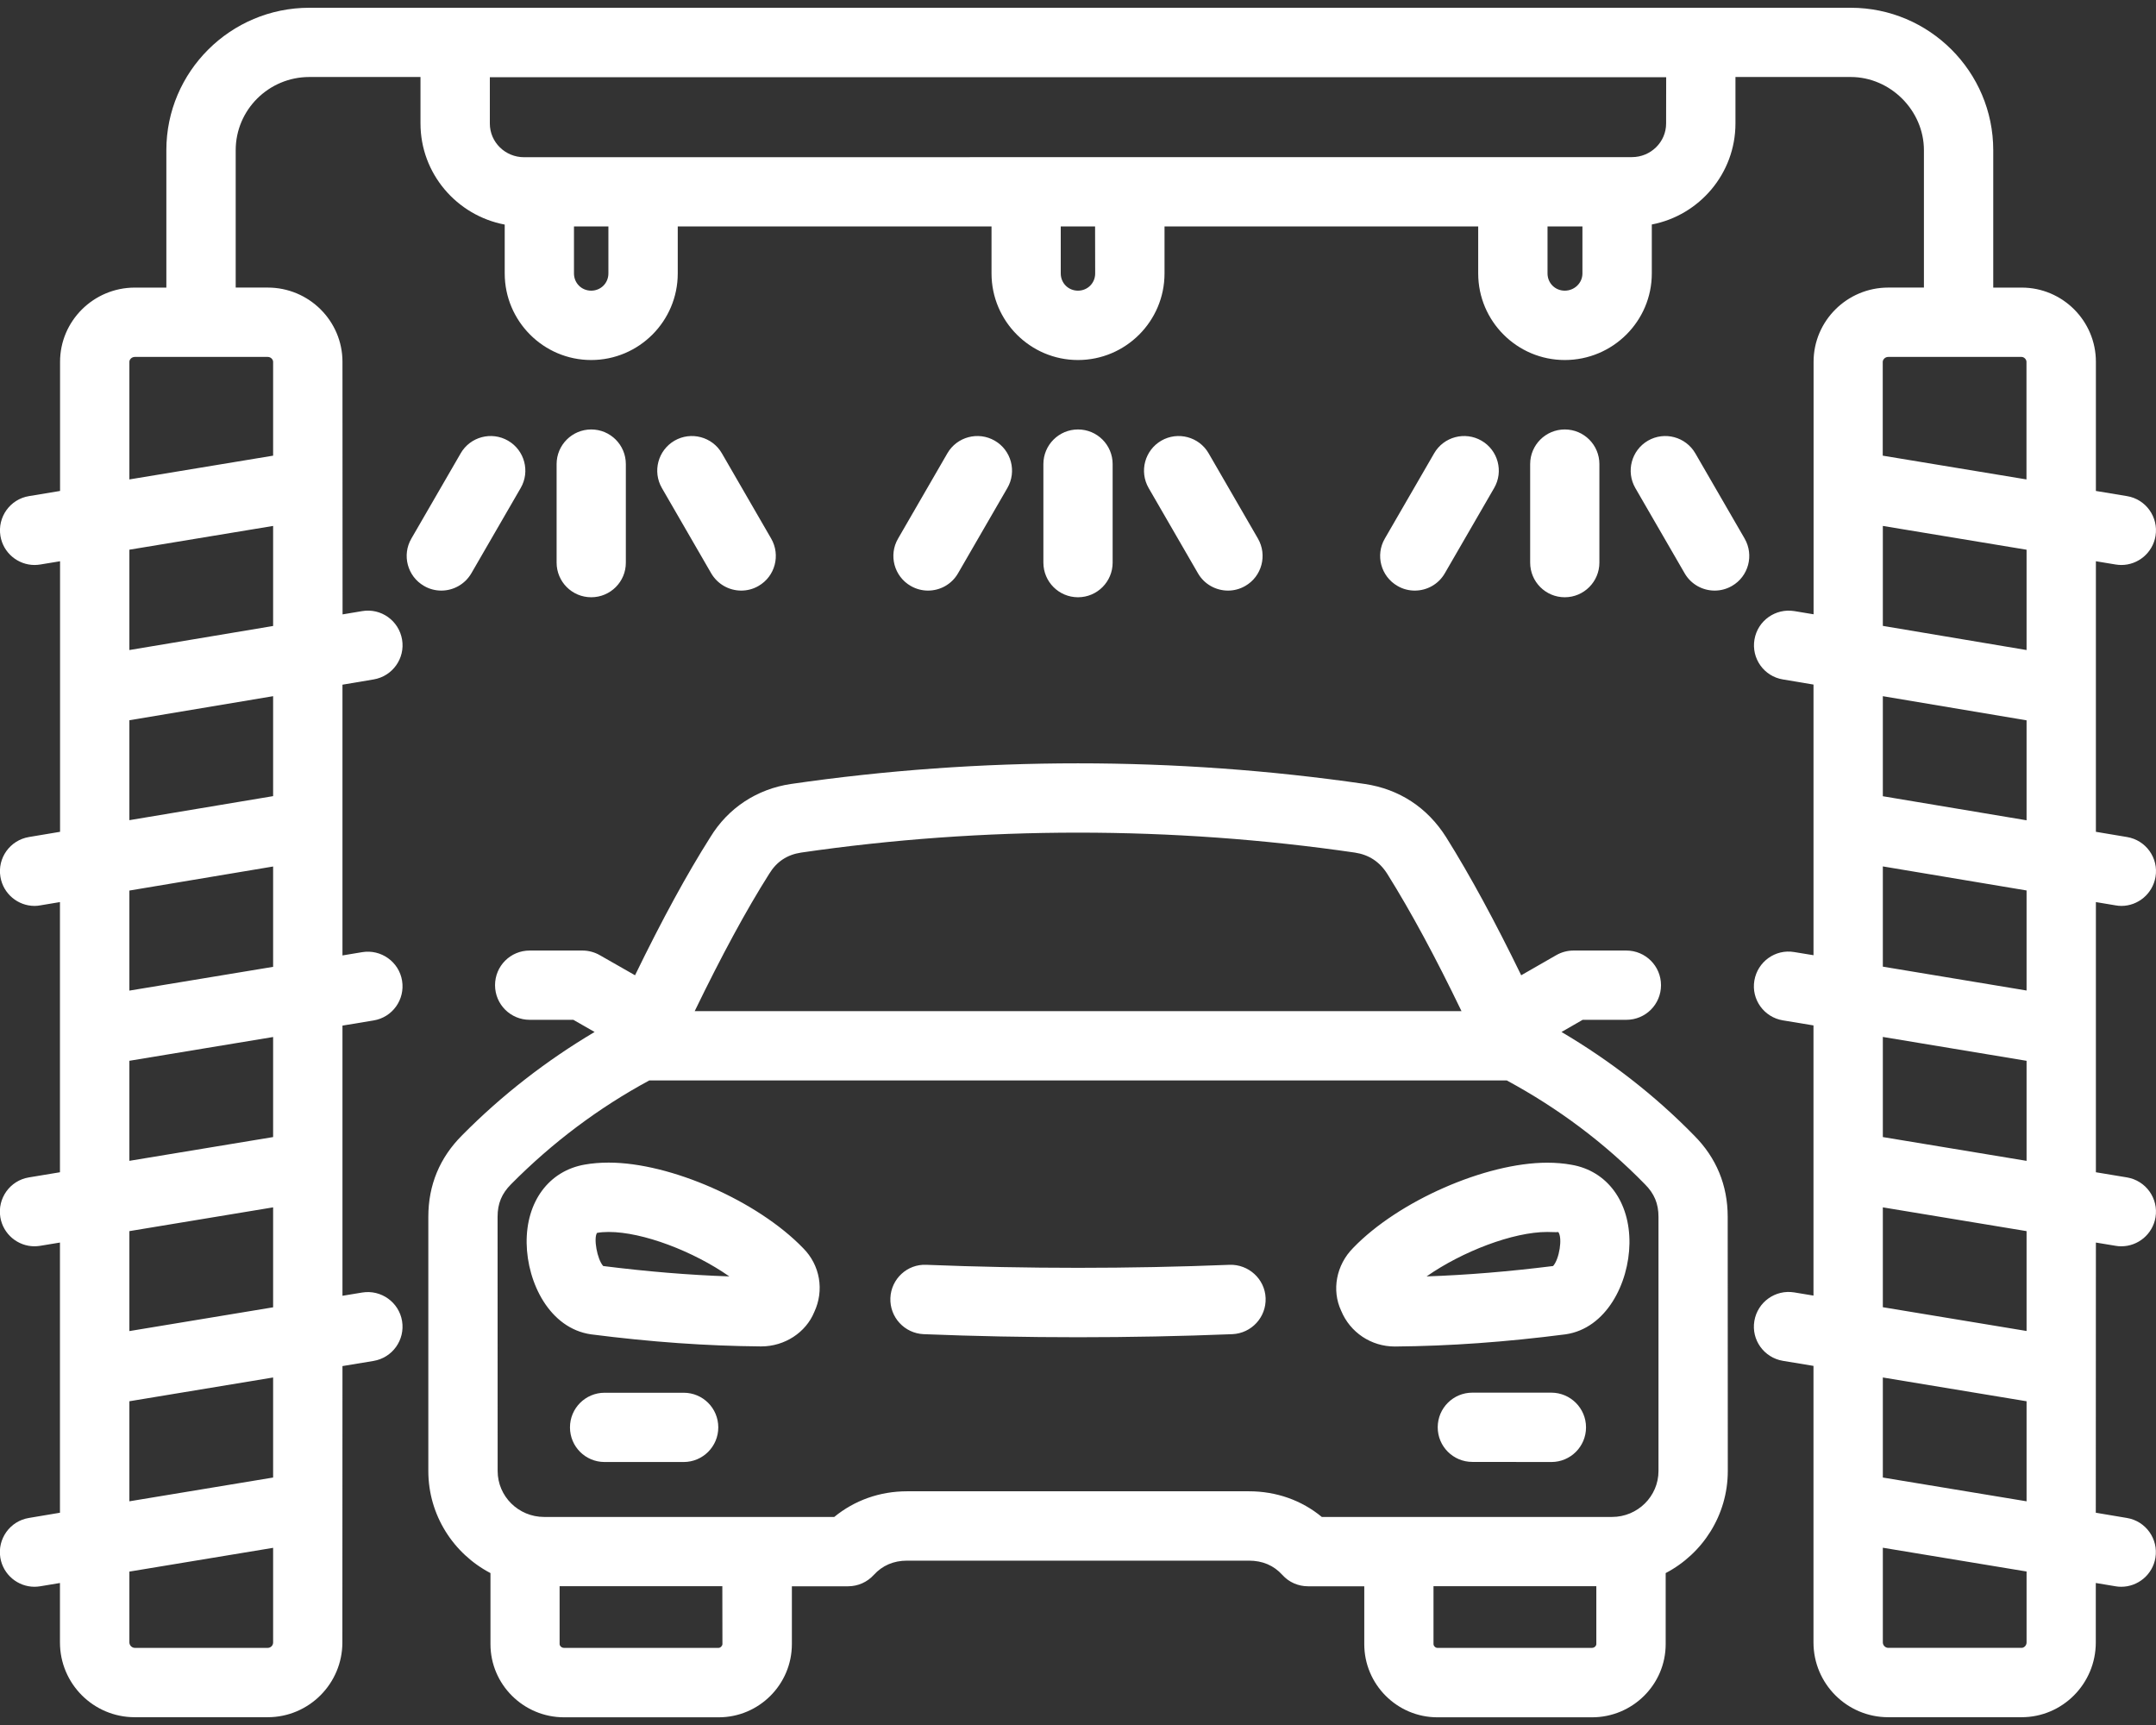
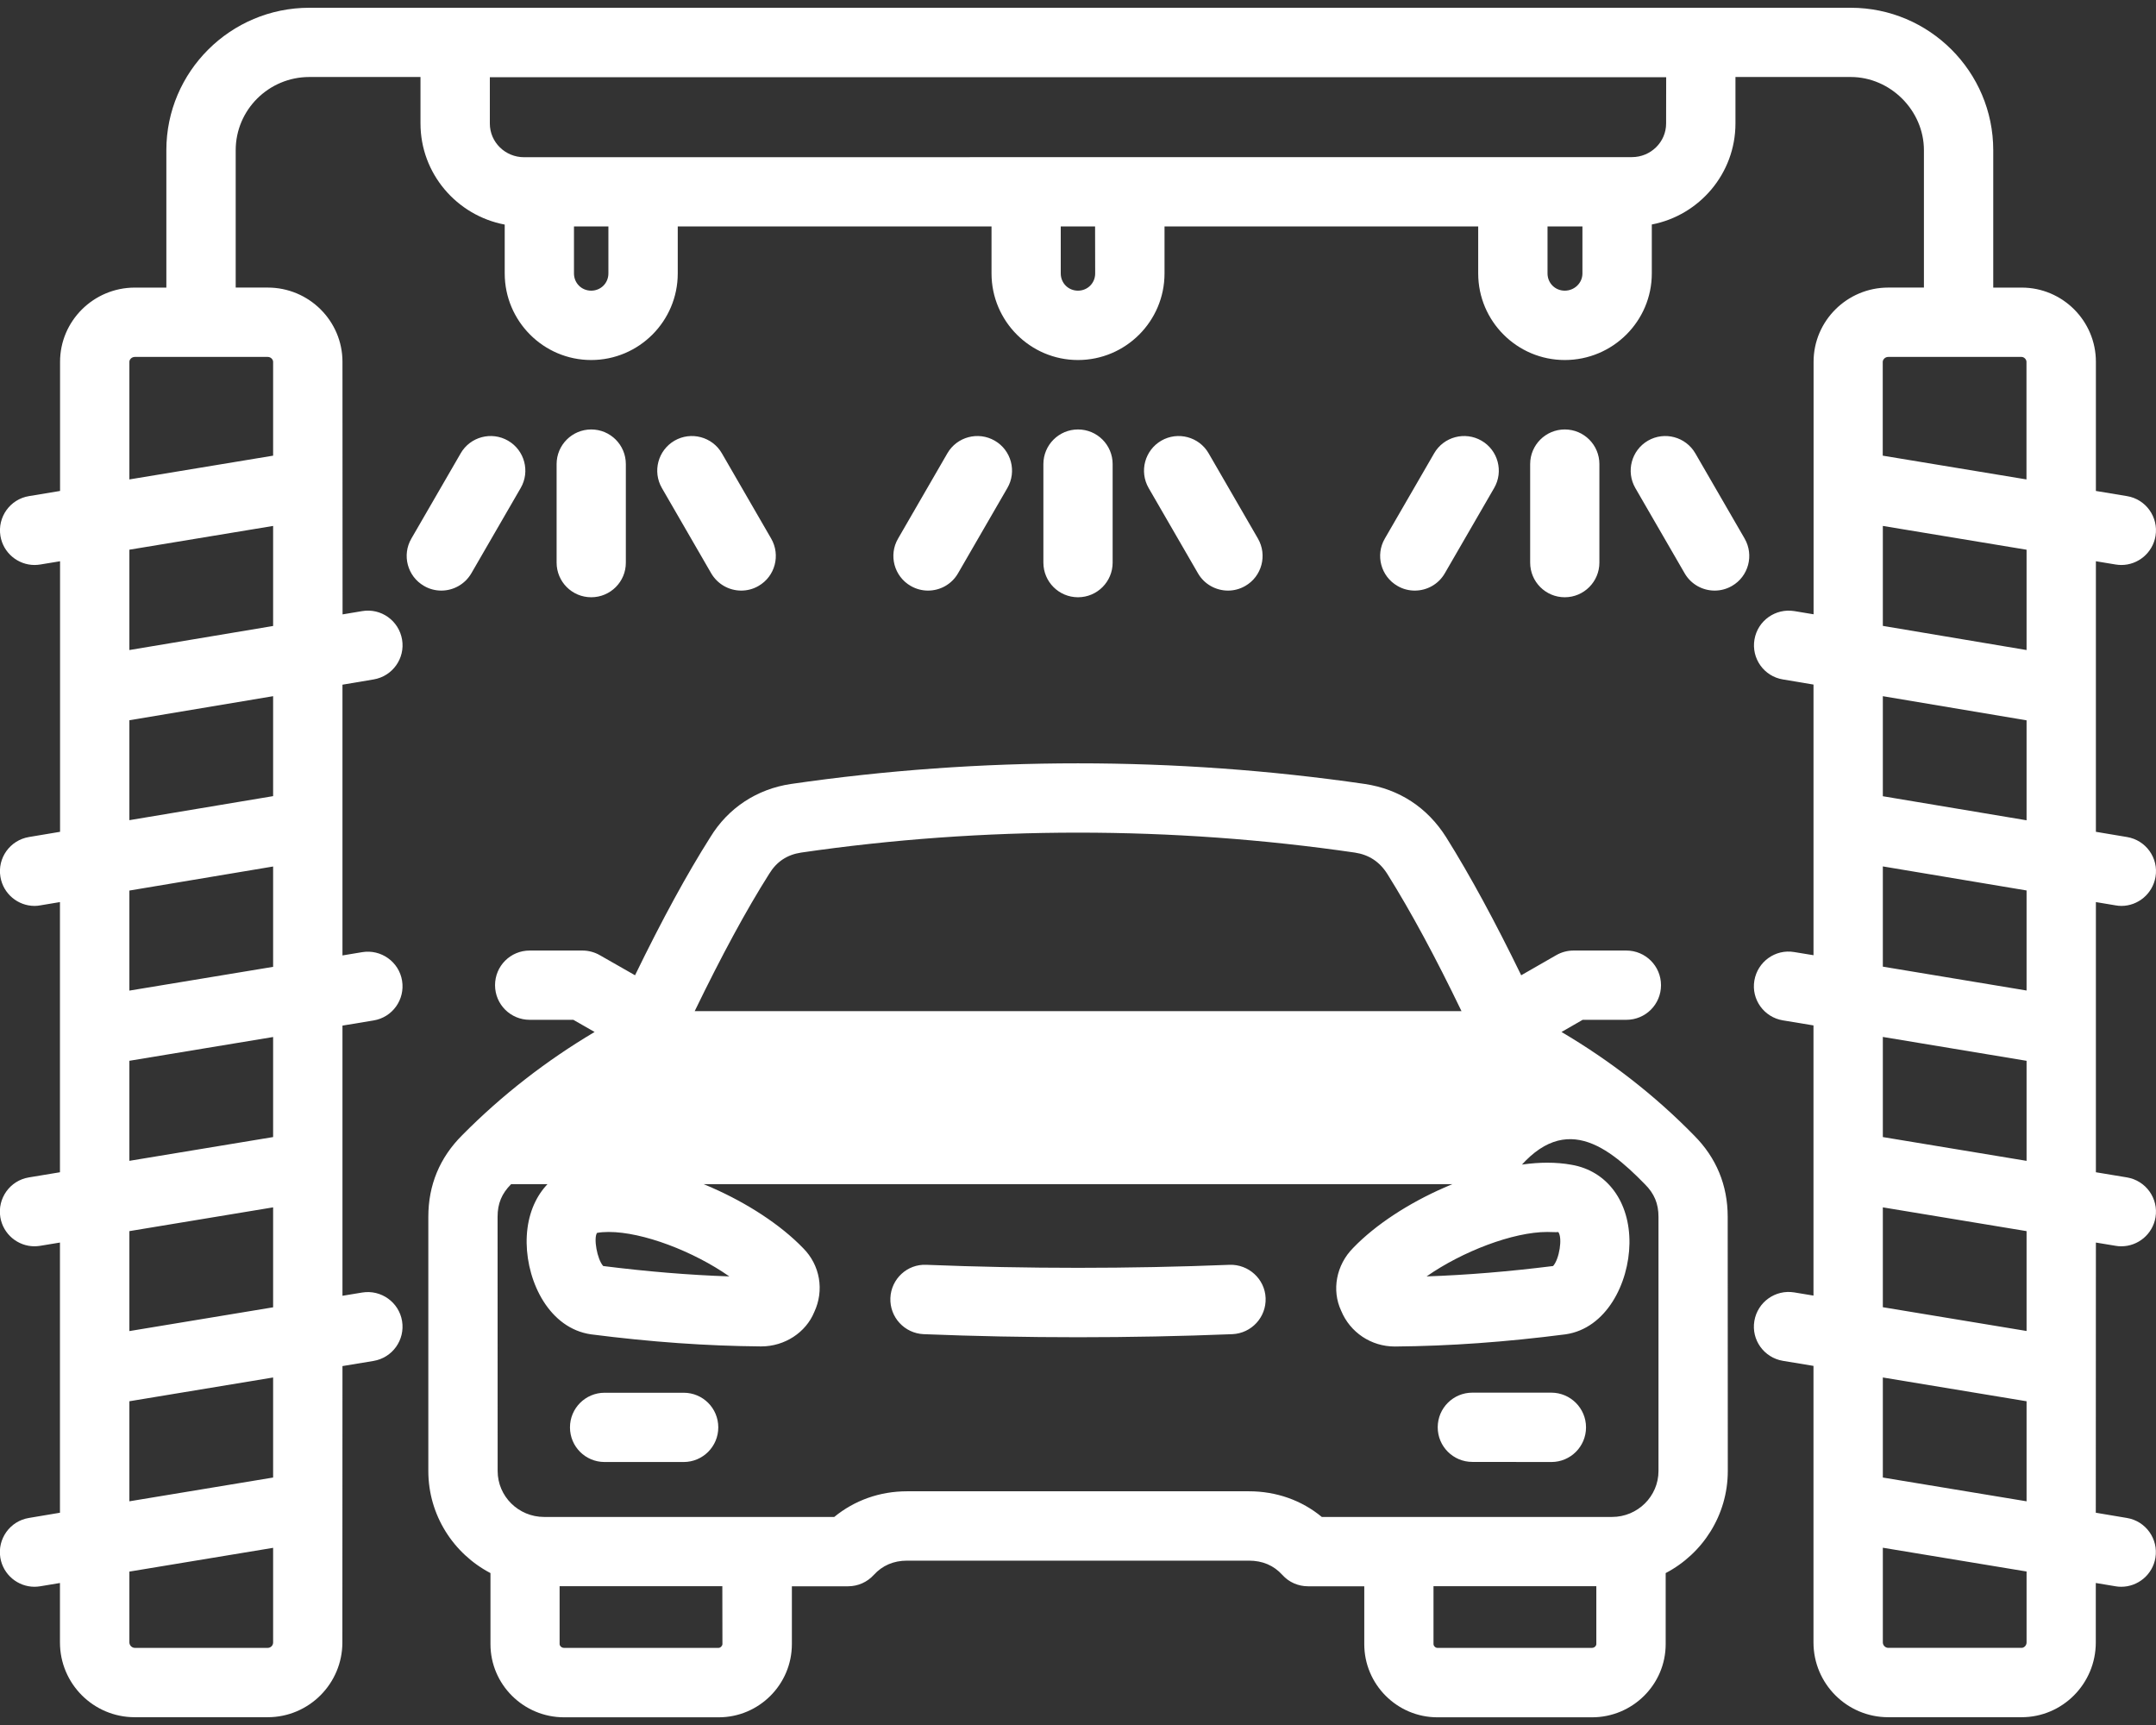
<svg xmlns="http://www.w3.org/2000/svg" width="90" height="72" viewBox="0 0 90 72" fill="none">
  <rect x="0" y="0" width="90" height="72" fill="#333333" stroke="none" />
-   <path d="M65.184 43.074L66.067 42.566H67.891C68.692 42.566 69.337 41.922 69.337 41.121C69.337 40.32 68.688 39.675 67.891 39.675H65.684C65.43 39.675 65.184 39.742 64.965 39.867L63.501 40.707C62.422 38.488 61.376 36.554 60.368 34.945C59.583 33.703 58.411 32.937 56.973 32.722C49.071 31.574 40.93 31.574 33.02 32.722C31.591 32.933 30.391 33.73 29.653 34.941C28.684 36.468 27.645 38.371 26.509 40.707L25.036 39.867C24.817 39.742 24.567 39.675 24.317 39.675H22.11C21.309 39.675 20.665 40.32 20.665 41.121C20.665 41.922 21.313 42.566 22.11 42.566H23.934L24.821 43.074C22.825 44.258 20.962 45.695 19.29 47.386C18.352 48.324 17.88 49.465 17.88 50.789V61.398C17.88 63.245 18.934 64.855 20.474 65.659V68.624C20.474 70.308 21.852 71.679 23.548 71.679H30.001C31.684 71.679 33.056 70.308 33.056 68.624V66.21H35.403C35.813 66.21 36.2 66.038 36.474 65.737C36.833 65.343 37.302 65.14 37.864 65.14H52.137C52.703 65.14 53.172 65.339 53.532 65.737C53.805 66.042 54.196 66.21 54.602 66.21H56.95V68.624C56.95 70.308 58.321 71.679 60.004 71.679H66.457C68.153 71.679 69.532 70.308 69.532 68.624V65.659C71.071 64.855 72.125 63.245 72.125 61.398L72.121 50.789C72.121 49.468 71.645 48.324 70.723 47.398C69.079 45.715 67.216 44.273 65.184 43.074ZM32.11 36.472C32.419 35.965 32.856 35.675 33.442 35.586C41.071 34.476 48.934 34.476 56.555 35.586C57.145 35.675 57.594 35.968 57.919 36.488C58.903 38.062 59.938 39.98 61.008 42.203H29C30.133 39.867 31.157 37.976 32.11 36.472ZM30.157 68.62C30.157 68.698 30.075 68.781 29.997 68.781H23.544C23.438 68.781 23.36 68.695 23.36 68.62V66.206H30.153L30.157 68.62ZM52.137 62.245H37.864C36.724 62.245 35.669 62.624 34.825 63.316H22.712C21.642 63.316 20.774 62.456 20.774 61.398L20.771 50.789C20.771 50.238 20.942 49.82 21.337 49.425C23.067 47.679 25.005 46.23 27.103 45.097H62.9C65.032 46.249 66.974 47.695 68.669 49.433C69.056 49.82 69.232 50.238 69.232 50.789V61.398C69.232 62.456 68.361 63.316 67.294 63.316H55.177C54.337 62.62 53.278 62.245 52.137 62.245ZM66.453 68.781H60C59.922 68.781 59.84 68.702 59.84 68.62V66.206H66.637V68.62C66.637 68.698 66.559 68.781 66.453 68.781ZM29.984 59.577C29.984 60.378 29.336 61.023 28.539 61.023H25.238C24.437 61.023 23.793 60.378 23.793 59.577C23.793 58.777 24.441 58.132 25.238 58.132H28.539C29.34 58.132 29.984 58.777 29.984 59.577ZM66.207 59.577C66.207 60.378 65.559 61.023 64.762 61.023L61.461 61.019C60.664 61.019 60.016 60.374 60.016 59.574C60.016 58.773 60.664 58.128 61.461 58.128H64.762C65.559 58.132 66.207 58.777 66.207 59.577ZM25.41 48.526C25.055 48.526 24.715 48.554 24.414 48.608C22.918 48.866 21.961 50.151 21.984 51.886C22.008 53.546 22.945 55.444 24.668 55.694C27.172 56.015 29.492 56.179 31.762 56.198H31.777C32.762 56.198 33.641 55.612 33.988 54.769C34.418 53.855 34.23 52.8 33.527 52.097C31.625 50.128 27.984 48.526 25.41 48.526ZM25.18 52.843C24.922 52.554 24.773 51.675 24.922 51.46C25.066 51.433 25.23 51.421 25.41 51.421C26.84 51.421 28.949 52.23 30.445 53.276C28.75 53.218 27.012 53.073 25.18 52.843ZM68.02 51.901C68.043 50.163 67.09 48.87 65.598 48.616C65.281 48.558 64.942 48.53 64.586 48.53C62.012 48.53 58.371 50.132 56.492 52.081C55.773 52.8 55.586 53.858 55.984 54.706C56.359 55.616 57.238 56.202 58.223 56.202H58.238C60.508 56.183 62.828 56.019 65.352 55.694C67.055 55.448 67.996 53.562 68.02 51.901ZM64.832 52.843C62.984 53.073 61.246 53.218 59.551 53.276C61.039 52.237 63.156 51.421 64.59 51.421C64.774 51.421 64.938 51.437 65.051 51.425C65.234 51.679 65.09 52.558 64.832 52.843ZM52.832 54.179C52.863 54.98 52.242 55.651 51.445 55.687C49.305 55.773 47.152 55.815 45 55.815C42.848 55.815 40.691 55.773 38.555 55.687C37.758 55.651 37.137 54.98 37.168 54.179C37.199 53.382 37.871 52.753 38.672 52.792C42.871 52.96 47.129 52.96 51.328 52.792C52.117 52.765 52.801 53.382 52.832 54.179ZM24.68 24.929C23.879 24.929 23.235 24.28 23.235 23.483V19.37C23.235 18.573 23.883 17.925 24.68 17.925C25.481 17.925 26.125 18.573 26.125 19.37V23.483C26.129 24.28 25.481 24.929 24.68 24.929ZM18.422 24.651C18.176 24.651 17.926 24.589 17.7 24.456C17.008 24.058 16.77 23.171 17.172 22.48L19.231 18.921C19.629 18.23 20.516 17.995 21.207 18.393C21.899 18.792 22.137 19.679 21.735 20.37L19.676 23.929C19.407 24.39 18.922 24.651 18.422 24.651ZM29.688 23.929L27.63 20.37C27.231 19.679 27.466 18.796 28.157 18.393C28.849 17.995 29.735 18.23 30.134 18.921L32.192 22.48C32.591 23.171 32.356 24.058 31.665 24.456C31.438 24.589 31.188 24.651 30.942 24.651C30.442 24.651 29.958 24.39 29.688 23.929ZM45 24.929C44.2 24.929 43.555 24.28 43.555 23.483V19.37C43.555 18.573 44.203 17.925 45 17.925C45.801 17.925 46.446 18.573 46.446 19.37V23.483C46.446 24.28 45.801 24.929 45 24.929ZM38.016 24.456C37.325 24.058 37.086 23.171 37.489 22.48L39.547 18.921C39.946 18.23 40.832 17.995 41.524 18.393C42.215 18.792 42.453 19.679 42.051 20.37L39.992 23.929C39.723 24.394 39.239 24.651 38.739 24.651C38.496 24.651 38.246 24.589 38.016 24.456ZM50.008 23.929L47.949 20.37C47.551 19.679 47.785 18.796 48.477 18.393C49.168 17.995 50.055 18.23 50.453 18.921L52.512 22.48C52.91 23.171 52.676 24.058 51.984 24.456C51.754 24.589 51.508 24.651 51.262 24.651C50.762 24.651 50.273 24.39 50.008 23.929ZM65.32 24.929C64.519 24.929 63.875 24.28 63.875 23.483V19.37C63.875 18.573 64.523 17.925 65.32 17.925C66.121 17.925 66.765 18.573 66.765 19.37V23.483C66.765 24.28 66.117 24.929 65.32 24.929ZM58.336 24.456C57.644 24.058 57.406 23.171 57.808 22.48L59.867 18.921C60.265 18.23 61.152 17.995 61.843 18.393C62.535 18.792 62.773 19.679 62.371 20.37L60.312 23.929C60.043 24.394 59.558 24.651 59.058 24.651C58.812 24.651 58.562 24.589 58.336 24.456ZM72.828 22.48C73.226 23.171 72.992 24.058 72.3 24.456C72.07 24.589 71.824 24.651 71.578 24.651C71.078 24.651 70.593 24.394 70.324 23.929L68.265 20.37C67.867 19.679 68.101 18.796 68.792 18.393C69.484 17.995 70.367 18.23 70.769 18.921L72.828 22.48ZM88.316 51.999C88.394 52.015 88.476 52.019 88.554 52.019C89.249 52.019 89.862 51.515 89.98 50.808C90.109 50.019 89.577 49.277 88.788 49.144L87.491 48.929V37.652L88.312 37.789C88.394 37.804 88.472 37.812 88.554 37.812C89.249 37.812 89.859 37.308 89.98 36.601C90.112 35.812 89.581 35.07 88.792 34.937L87.491 34.719V23.426L88.316 23.562C88.394 23.574 88.476 23.582 88.554 23.582C89.249 23.582 89.862 23.078 89.98 22.371C90.109 21.582 89.577 20.836 88.788 20.707L87.491 20.492V15.101C87.491 13.394 86.101 12.004 84.394 12.004H83.206V6.269C83.206 2.992 80.538 0.324 77.257 0.324H12.913C9.62 0.324 6.944 2.992 6.944 6.269V12.004H5.628C3.909 12.004 2.507 13.394 2.507 15.101V20.492L1.21 20.707C0.421 20.836 -0.111 21.582 0.018 22.371C0.135 23.078 0.749 23.582 1.444 23.582C1.522 23.582 1.6 23.574 1.682 23.562L2.507 23.426V34.719L1.206 34.937C0.417 35.07 -0.115 35.816 0.018 36.601C0.135 37.308 0.749 37.812 1.444 37.812C1.522 37.812 1.604 37.804 1.682 37.789L2.503 37.652V48.929L1.206 49.144C0.417 49.273 -0.115 50.019 0.014 50.808C0.132 51.515 0.745 52.019 1.44 52.019C1.518 52.019 1.596 52.011 1.678 51.999L2.503 51.863V63.14L1.206 63.358C0.417 63.487 -0.115 64.234 0.014 65.019C0.132 65.726 0.745 66.23 1.44 66.23C1.518 66.23 1.596 66.222 1.678 66.21L2.503 66.073V68.554C2.503 70.276 3.901 71.675 5.624 71.675H11.175C12.893 71.675 14.292 70.276 14.292 68.554L14.296 57.019L15.593 56.804C16.382 56.671 16.913 55.929 16.784 55.14C16.655 54.355 15.909 53.82 15.12 53.949L14.296 54.085V42.808L15.593 42.593C16.382 42.465 16.913 41.722 16.784 40.933C16.655 40.144 15.905 39.613 15.12 39.742L14.296 39.879V28.578L15.597 28.359C16.386 28.226 16.917 27.48 16.784 26.695C16.651 25.906 15.905 25.374 15.12 25.507L14.3 25.644L14.296 15.101C14.296 13.394 12.897 12.003 11.178 12.003H9.839V6.269C9.839 4.585 11.217 3.214 12.913 3.214H17.553V5.152C17.553 7.249 19.069 8.995 21.069 9.374V11.413C21.069 13.406 22.69 15.027 24.678 15.027C26.671 15.027 28.292 13.406 28.292 11.413V9.452H41.39V11.413C41.39 13.406 43.011 15.027 44.999 15.027C46.991 15.027 48.612 13.406 48.612 11.413V9.452H61.706V11.413C61.706 13.406 63.328 15.027 65.32 15.027C67.324 15.027 68.953 13.406 68.953 11.413V9.37C70.941 8.988 72.445 7.241 72.445 5.152V3.214H77.257C78.913 3.214 80.312 4.612 80.312 6.269V12.003H78.824C77.105 12.003 75.706 13.394 75.706 15.101V25.64L74.906 25.507C74.117 25.378 73.371 25.905 73.238 26.695C73.105 27.484 73.636 28.23 74.425 28.359L75.703 28.573V39.87L74.898 39.738C74.109 39.605 73.367 40.14 73.234 40.929C73.101 41.714 73.636 42.46 74.425 42.589L75.702 42.8V54.077L74.898 53.944C74.109 53.816 73.367 54.347 73.234 55.136C73.101 55.925 73.636 56.667 74.425 56.8L75.702 57.011V68.554C75.702 70.277 77.101 71.675 78.82 71.675H84.39C86.097 71.675 87.487 70.277 87.487 68.554V66.073L88.312 66.21C88.39 66.226 88.472 66.23 88.55 66.23C89.245 66.23 89.859 65.726 89.976 65.019C90.105 64.234 89.573 63.487 88.784 63.358L87.487 63.14L87.491 51.863L88.316 51.999ZM11.178 68.781H5.628C5.507 68.781 5.401 68.675 5.401 68.554V65.597L11.401 64.605V68.558C11.401 68.679 11.3 68.781 11.178 68.781ZM11.401 61.671L5.401 62.663V58.487L11.401 57.495V61.671ZM5.401 55.558V51.386L11.401 50.394V54.566L5.401 55.558ZM11.401 47.46L5.401 48.452V44.276L11.401 43.284V47.46ZM5.401 41.347V37.171L11.401 36.167V40.355L5.401 41.347ZM11.401 33.23L5.401 34.233V30.062L11.401 29.058V33.23ZM5.401 27.132V22.944L11.401 21.952V26.128L5.401 27.132ZM11.401 15.101V19.019L5.401 20.011V15.101C5.401 15.003 5.499 14.898 5.628 14.898H11.178C11.307 14.898 11.401 15.007 11.401 15.101ZM25.397 11.413C25.397 11.816 25.081 12.132 24.678 12.132C24.276 12.132 23.96 11.816 23.96 11.413V9.452H25.397V11.413ZM45.717 11.413C45.717 11.816 45.401 12.132 44.998 12.132C44.596 12.132 44.28 11.816 44.28 11.413V9.452H45.713L45.717 11.413ZM65.319 12.132C64.917 12.132 64.6 11.816 64.6 11.413V9.452H66.057V11.413C66.057 11.812 65.725 12.132 65.319 12.132ZM69.55 5.156C69.55 5.929 68.909 6.558 68.124 6.558L21.874 6.562C21.089 6.562 20.448 5.933 20.448 5.159V3.222H69.553L69.55 5.156ZM78.819 14.898H84.389C84.491 14.898 84.593 14.999 84.593 15.101V20.011L78.593 19.019V15.101C78.597 15.007 78.69 14.898 78.819 14.898ZM78.597 21.952L84.597 22.945V27.132L78.597 26.124V21.952ZM84.597 30.066V34.238L78.597 33.234V29.058L84.597 30.066ZM78.597 36.163L84.597 37.167V41.343L78.597 40.347V36.163ZM84.597 44.277V48.453L78.597 47.46V43.281L84.597 44.277ZM84.597 68.554C84.597 68.686 84.487 68.78 84.393 68.78H78.823C78.702 68.78 78.597 68.675 78.597 68.554V64.601L84.597 65.593L84.597 68.554ZM78.597 61.671V57.495L84.597 58.487V62.663L78.597 61.671ZM84.597 55.554L78.597 54.562V50.394L84.597 51.386V55.554Z" fill="white" />
+   <path d="M65.184 43.074L66.067 42.566H67.891C68.692 42.566 69.337 41.922 69.337 41.121C69.337 40.32 68.688 39.675 67.891 39.675H65.684C65.43 39.675 65.184 39.742 64.965 39.867L63.501 40.707C62.422 38.488 61.376 36.554 60.368 34.945C59.583 33.703 58.411 32.937 56.973 32.722C49.071 31.574 40.93 31.574 33.02 32.722C31.591 32.933 30.391 33.73 29.653 34.941C28.684 36.468 27.645 38.371 26.509 40.707L25.036 39.867C24.817 39.742 24.567 39.675 24.317 39.675H22.11C21.309 39.675 20.665 40.32 20.665 41.121C20.665 41.922 21.313 42.566 22.11 42.566H23.934L24.821 43.074C22.825 44.258 20.962 45.695 19.29 47.386C18.352 48.324 17.88 49.465 17.88 50.789V61.398C17.88 63.245 18.934 64.855 20.474 65.659V68.624C20.474 70.308 21.852 71.679 23.548 71.679H30.001C31.684 71.679 33.056 70.308 33.056 68.624V66.21H35.403C35.813 66.21 36.2 66.038 36.474 65.737C36.833 65.343 37.302 65.14 37.864 65.14H52.137C52.703 65.14 53.172 65.339 53.532 65.737C53.805 66.042 54.196 66.21 54.602 66.21H56.95V68.624C56.95 70.308 58.321 71.679 60.004 71.679H66.457C68.153 71.679 69.532 70.308 69.532 68.624V65.659C71.071 64.855 72.125 63.245 72.125 61.398L72.121 50.789C72.121 49.468 71.645 48.324 70.723 47.398C69.079 45.715 67.216 44.273 65.184 43.074ZM32.11 36.472C32.419 35.965 32.856 35.675 33.442 35.586C41.071 34.476 48.934 34.476 56.555 35.586C57.145 35.675 57.594 35.968 57.919 36.488C58.903 38.062 59.938 39.98 61.008 42.203H29C30.133 39.867 31.157 37.976 32.11 36.472ZM30.157 68.62C30.157 68.698 30.075 68.781 29.997 68.781H23.544C23.438 68.781 23.36 68.695 23.36 68.62V66.206H30.153L30.157 68.62ZM52.137 62.245H37.864C36.724 62.245 35.669 62.624 34.825 63.316H22.712C21.642 63.316 20.774 62.456 20.774 61.398L20.771 50.789C20.771 50.238 20.942 49.82 21.337 49.425H62.9C65.032 46.249 66.974 47.695 68.669 49.433C69.056 49.82 69.232 50.238 69.232 50.789V61.398C69.232 62.456 68.361 63.316 67.294 63.316H55.177C54.337 62.62 53.278 62.245 52.137 62.245ZM66.453 68.781H60C59.922 68.781 59.84 68.702 59.84 68.62V66.206H66.637V68.62C66.637 68.698 66.559 68.781 66.453 68.781ZM29.984 59.577C29.984 60.378 29.336 61.023 28.539 61.023H25.238C24.437 61.023 23.793 60.378 23.793 59.577C23.793 58.777 24.441 58.132 25.238 58.132H28.539C29.34 58.132 29.984 58.777 29.984 59.577ZM66.207 59.577C66.207 60.378 65.559 61.023 64.762 61.023L61.461 61.019C60.664 61.019 60.016 60.374 60.016 59.574C60.016 58.773 60.664 58.128 61.461 58.128H64.762C65.559 58.132 66.207 58.777 66.207 59.577ZM25.41 48.526C25.055 48.526 24.715 48.554 24.414 48.608C22.918 48.866 21.961 50.151 21.984 51.886C22.008 53.546 22.945 55.444 24.668 55.694C27.172 56.015 29.492 56.179 31.762 56.198H31.777C32.762 56.198 33.641 55.612 33.988 54.769C34.418 53.855 34.23 52.8 33.527 52.097C31.625 50.128 27.984 48.526 25.41 48.526ZM25.18 52.843C24.922 52.554 24.773 51.675 24.922 51.46C25.066 51.433 25.23 51.421 25.41 51.421C26.84 51.421 28.949 52.23 30.445 53.276C28.75 53.218 27.012 53.073 25.18 52.843ZM68.02 51.901C68.043 50.163 67.09 48.87 65.598 48.616C65.281 48.558 64.942 48.53 64.586 48.53C62.012 48.53 58.371 50.132 56.492 52.081C55.773 52.8 55.586 53.858 55.984 54.706C56.359 55.616 57.238 56.202 58.223 56.202H58.238C60.508 56.183 62.828 56.019 65.352 55.694C67.055 55.448 67.996 53.562 68.02 51.901ZM64.832 52.843C62.984 53.073 61.246 53.218 59.551 53.276C61.039 52.237 63.156 51.421 64.59 51.421C64.774 51.421 64.938 51.437 65.051 51.425C65.234 51.679 65.09 52.558 64.832 52.843ZM52.832 54.179C52.863 54.98 52.242 55.651 51.445 55.687C49.305 55.773 47.152 55.815 45 55.815C42.848 55.815 40.691 55.773 38.555 55.687C37.758 55.651 37.137 54.98 37.168 54.179C37.199 53.382 37.871 52.753 38.672 52.792C42.871 52.96 47.129 52.96 51.328 52.792C52.117 52.765 52.801 53.382 52.832 54.179ZM24.68 24.929C23.879 24.929 23.235 24.28 23.235 23.483V19.37C23.235 18.573 23.883 17.925 24.68 17.925C25.481 17.925 26.125 18.573 26.125 19.37V23.483C26.129 24.28 25.481 24.929 24.68 24.929ZM18.422 24.651C18.176 24.651 17.926 24.589 17.7 24.456C17.008 24.058 16.77 23.171 17.172 22.48L19.231 18.921C19.629 18.23 20.516 17.995 21.207 18.393C21.899 18.792 22.137 19.679 21.735 20.37L19.676 23.929C19.407 24.39 18.922 24.651 18.422 24.651ZM29.688 23.929L27.63 20.37C27.231 19.679 27.466 18.796 28.157 18.393C28.849 17.995 29.735 18.23 30.134 18.921L32.192 22.48C32.591 23.171 32.356 24.058 31.665 24.456C31.438 24.589 31.188 24.651 30.942 24.651C30.442 24.651 29.958 24.39 29.688 23.929ZM45 24.929C44.2 24.929 43.555 24.28 43.555 23.483V19.37C43.555 18.573 44.203 17.925 45 17.925C45.801 17.925 46.446 18.573 46.446 19.37V23.483C46.446 24.28 45.801 24.929 45 24.929ZM38.016 24.456C37.325 24.058 37.086 23.171 37.489 22.48L39.547 18.921C39.946 18.23 40.832 17.995 41.524 18.393C42.215 18.792 42.453 19.679 42.051 20.37L39.992 23.929C39.723 24.394 39.239 24.651 38.739 24.651C38.496 24.651 38.246 24.589 38.016 24.456ZM50.008 23.929L47.949 20.37C47.551 19.679 47.785 18.796 48.477 18.393C49.168 17.995 50.055 18.23 50.453 18.921L52.512 22.48C52.91 23.171 52.676 24.058 51.984 24.456C51.754 24.589 51.508 24.651 51.262 24.651C50.762 24.651 50.273 24.39 50.008 23.929ZM65.32 24.929C64.519 24.929 63.875 24.28 63.875 23.483V19.37C63.875 18.573 64.523 17.925 65.32 17.925C66.121 17.925 66.765 18.573 66.765 19.37V23.483C66.765 24.28 66.117 24.929 65.32 24.929ZM58.336 24.456C57.644 24.058 57.406 23.171 57.808 22.48L59.867 18.921C60.265 18.23 61.152 17.995 61.843 18.393C62.535 18.792 62.773 19.679 62.371 20.37L60.312 23.929C60.043 24.394 59.558 24.651 59.058 24.651C58.812 24.651 58.562 24.589 58.336 24.456ZM72.828 22.48C73.226 23.171 72.992 24.058 72.3 24.456C72.07 24.589 71.824 24.651 71.578 24.651C71.078 24.651 70.593 24.394 70.324 23.929L68.265 20.37C67.867 19.679 68.101 18.796 68.792 18.393C69.484 17.995 70.367 18.23 70.769 18.921L72.828 22.48ZM88.316 51.999C88.394 52.015 88.476 52.019 88.554 52.019C89.249 52.019 89.862 51.515 89.98 50.808C90.109 50.019 89.577 49.277 88.788 49.144L87.491 48.929V37.652L88.312 37.789C88.394 37.804 88.472 37.812 88.554 37.812C89.249 37.812 89.859 37.308 89.98 36.601C90.112 35.812 89.581 35.07 88.792 34.937L87.491 34.719V23.426L88.316 23.562C88.394 23.574 88.476 23.582 88.554 23.582C89.249 23.582 89.862 23.078 89.98 22.371C90.109 21.582 89.577 20.836 88.788 20.707L87.491 20.492V15.101C87.491 13.394 86.101 12.004 84.394 12.004H83.206V6.269C83.206 2.992 80.538 0.324 77.257 0.324H12.913C9.62 0.324 6.944 2.992 6.944 6.269V12.004H5.628C3.909 12.004 2.507 13.394 2.507 15.101V20.492L1.21 20.707C0.421 20.836 -0.111 21.582 0.018 22.371C0.135 23.078 0.749 23.582 1.444 23.582C1.522 23.582 1.6 23.574 1.682 23.562L2.507 23.426V34.719L1.206 34.937C0.417 35.07 -0.115 35.816 0.018 36.601C0.135 37.308 0.749 37.812 1.444 37.812C1.522 37.812 1.604 37.804 1.682 37.789L2.503 37.652V48.929L1.206 49.144C0.417 49.273 -0.115 50.019 0.014 50.808C0.132 51.515 0.745 52.019 1.44 52.019C1.518 52.019 1.596 52.011 1.678 51.999L2.503 51.863V63.14L1.206 63.358C0.417 63.487 -0.115 64.234 0.014 65.019C0.132 65.726 0.745 66.23 1.44 66.23C1.518 66.23 1.596 66.222 1.678 66.21L2.503 66.073V68.554C2.503 70.276 3.901 71.675 5.624 71.675H11.175C12.893 71.675 14.292 70.276 14.292 68.554L14.296 57.019L15.593 56.804C16.382 56.671 16.913 55.929 16.784 55.14C16.655 54.355 15.909 53.82 15.12 53.949L14.296 54.085V42.808L15.593 42.593C16.382 42.465 16.913 41.722 16.784 40.933C16.655 40.144 15.905 39.613 15.12 39.742L14.296 39.879V28.578L15.597 28.359C16.386 28.226 16.917 27.48 16.784 26.695C16.651 25.906 15.905 25.374 15.12 25.507L14.3 25.644L14.296 15.101C14.296 13.394 12.897 12.003 11.178 12.003H9.839V6.269C9.839 4.585 11.217 3.214 12.913 3.214H17.553V5.152C17.553 7.249 19.069 8.995 21.069 9.374V11.413C21.069 13.406 22.69 15.027 24.678 15.027C26.671 15.027 28.292 13.406 28.292 11.413V9.452H41.39V11.413C41.39 13.406 43.011 15.027 44.999 15.027C46.991 15.027 48.612 13.406 48.612 11.413V9.452H61.706V11.413C61.706 13.406 63.328 15.027 65.32 15.027C67.324 15.027 68.953 13.406 68.953 11.413V9.37C70.941 8.988 72.445 7.241 72.445 5.152V3.214H77.257C78.913 3.214 80.312 4.612 80.312 6.269V12.003H78.824C77.105 12.003 75.706 13.394 75.706 15.101V25.64L74.906 25.507C74.117 25.378 73.371 25.905 73.238 26.695C73.105 27.484 73.636 28.23 74.425 28.359L75.703 28.573V39.87L74.898 39.738C74.109 39.605 73.367 40.14 73.234 40.929C73.101 41.714 73.636 42.46 74.425 42.589L75.702 42.8V54.077L74.898 53.944C74.109 53.816 73.367 54.347 73.234 55.136C73.101 55.925 73.636 56.667 74.425 56.8L75.702 57.011V68.554C75.702 70.277 77.101 71.675 78.82 71.675H84.39C86.097 71.675 87.487 70.277 87.487 68.554V66.073L88.312 66.21C88.39 66.226 88.472 66.23 88.55 66.23C89.245 66.23 89.859 65.726 89.976 65.019C90.105 64.234 89.573 63.487 88.784 63.358L87.487 63.14L87.491 51.863L88.316 51.999ZM11.178 68.781H5.628C5.507 68.781 5.401 68.675 5.401 68.554V65.597L11.401 64.605V68.558C11.401 68.679 11.3 68.781 11.178 68.781ZM11.401 61.671L5.401 62.663V58.487L11.401 57.495V61.671ZM5.401 55.558V51.386L11.401 50.394V54.566L5.401 55.558ZM11.401 47.46L5.401 48.452V44.276L11.401 43.284V47.46ZM5.401 41.347V37.171L11.401 36.167V40.355L5.401 41.347ZM11.401 33.23L5.401 34.233V30.062L11.401 29.058V33.23ZM5.401 27.132V22.944L11.401 21.952V26.128L5.401 27.132ZM11.401 15.101V19.019L5.401 20.011V15.101C5.401 15.003 5.499 14.898 5.628 14.898H11.178C11.307 14.898 11.401 15.007 11.401 15.101ZM25.397 11.413C25.397 11.816 25.081 12.132 24.678 12.132C24.276 12.132 23.96 11.816 23.96 11.413V9.452H25.397V11.413ZM45.717 11.413C45.717 11.816 45.401 12.132 44.998 12.132C44.596 12.132 44.28 11.816 44.28 11.413V9.452H45.713L45.717 11.413ZM65.319 12.132C64.917 12.132 64.6 11.816 64.6 11.413V9.452H66.057V11.413C66.057 11.812 65.725 12.132 65.319 12.132ZM69.55 5.156C69.55 5.929 68.909 6.558 68.124 6.558L21.874 6.562C21.089 6.562 20.448 5.933 20.448 5.159V3.222H69.553L69.55 5.156ZM78.819 14.898H84.389C84.491 14.898 84.593 14.999 84.593 15.101V20.011L78.593 19.019V15.101C78.597 15.007 78.69 14.898 78.819 14.898ZM78.597 21.952L84.597 22.945V27.132L78.597 26.124V21.952ZM84.597 30.066V34.238L78.597 33.234V29.058L84.597 30.066ZM78.597 36.163L84.597 37.167V41.343L78.597 40.347V36.163ZM84.597 44.277V48.453L78.597 47.46V43.281L84.597 44.277ZM84.597 68.554C84.597 68.686 84.487 68.78 84.393 68.78H78.823C78.702 68.78 78.597 68.675 78.597 68.554V64.601L84.597 65.593L84.597 68.554ZM78.597 61.671V57.495L84.597 58.487V62.663L78.597 61.671ZM84.597 55.554L78.597 54.562V50.394L84.597 51.386V55.554Z" fill="white" />
</svg>